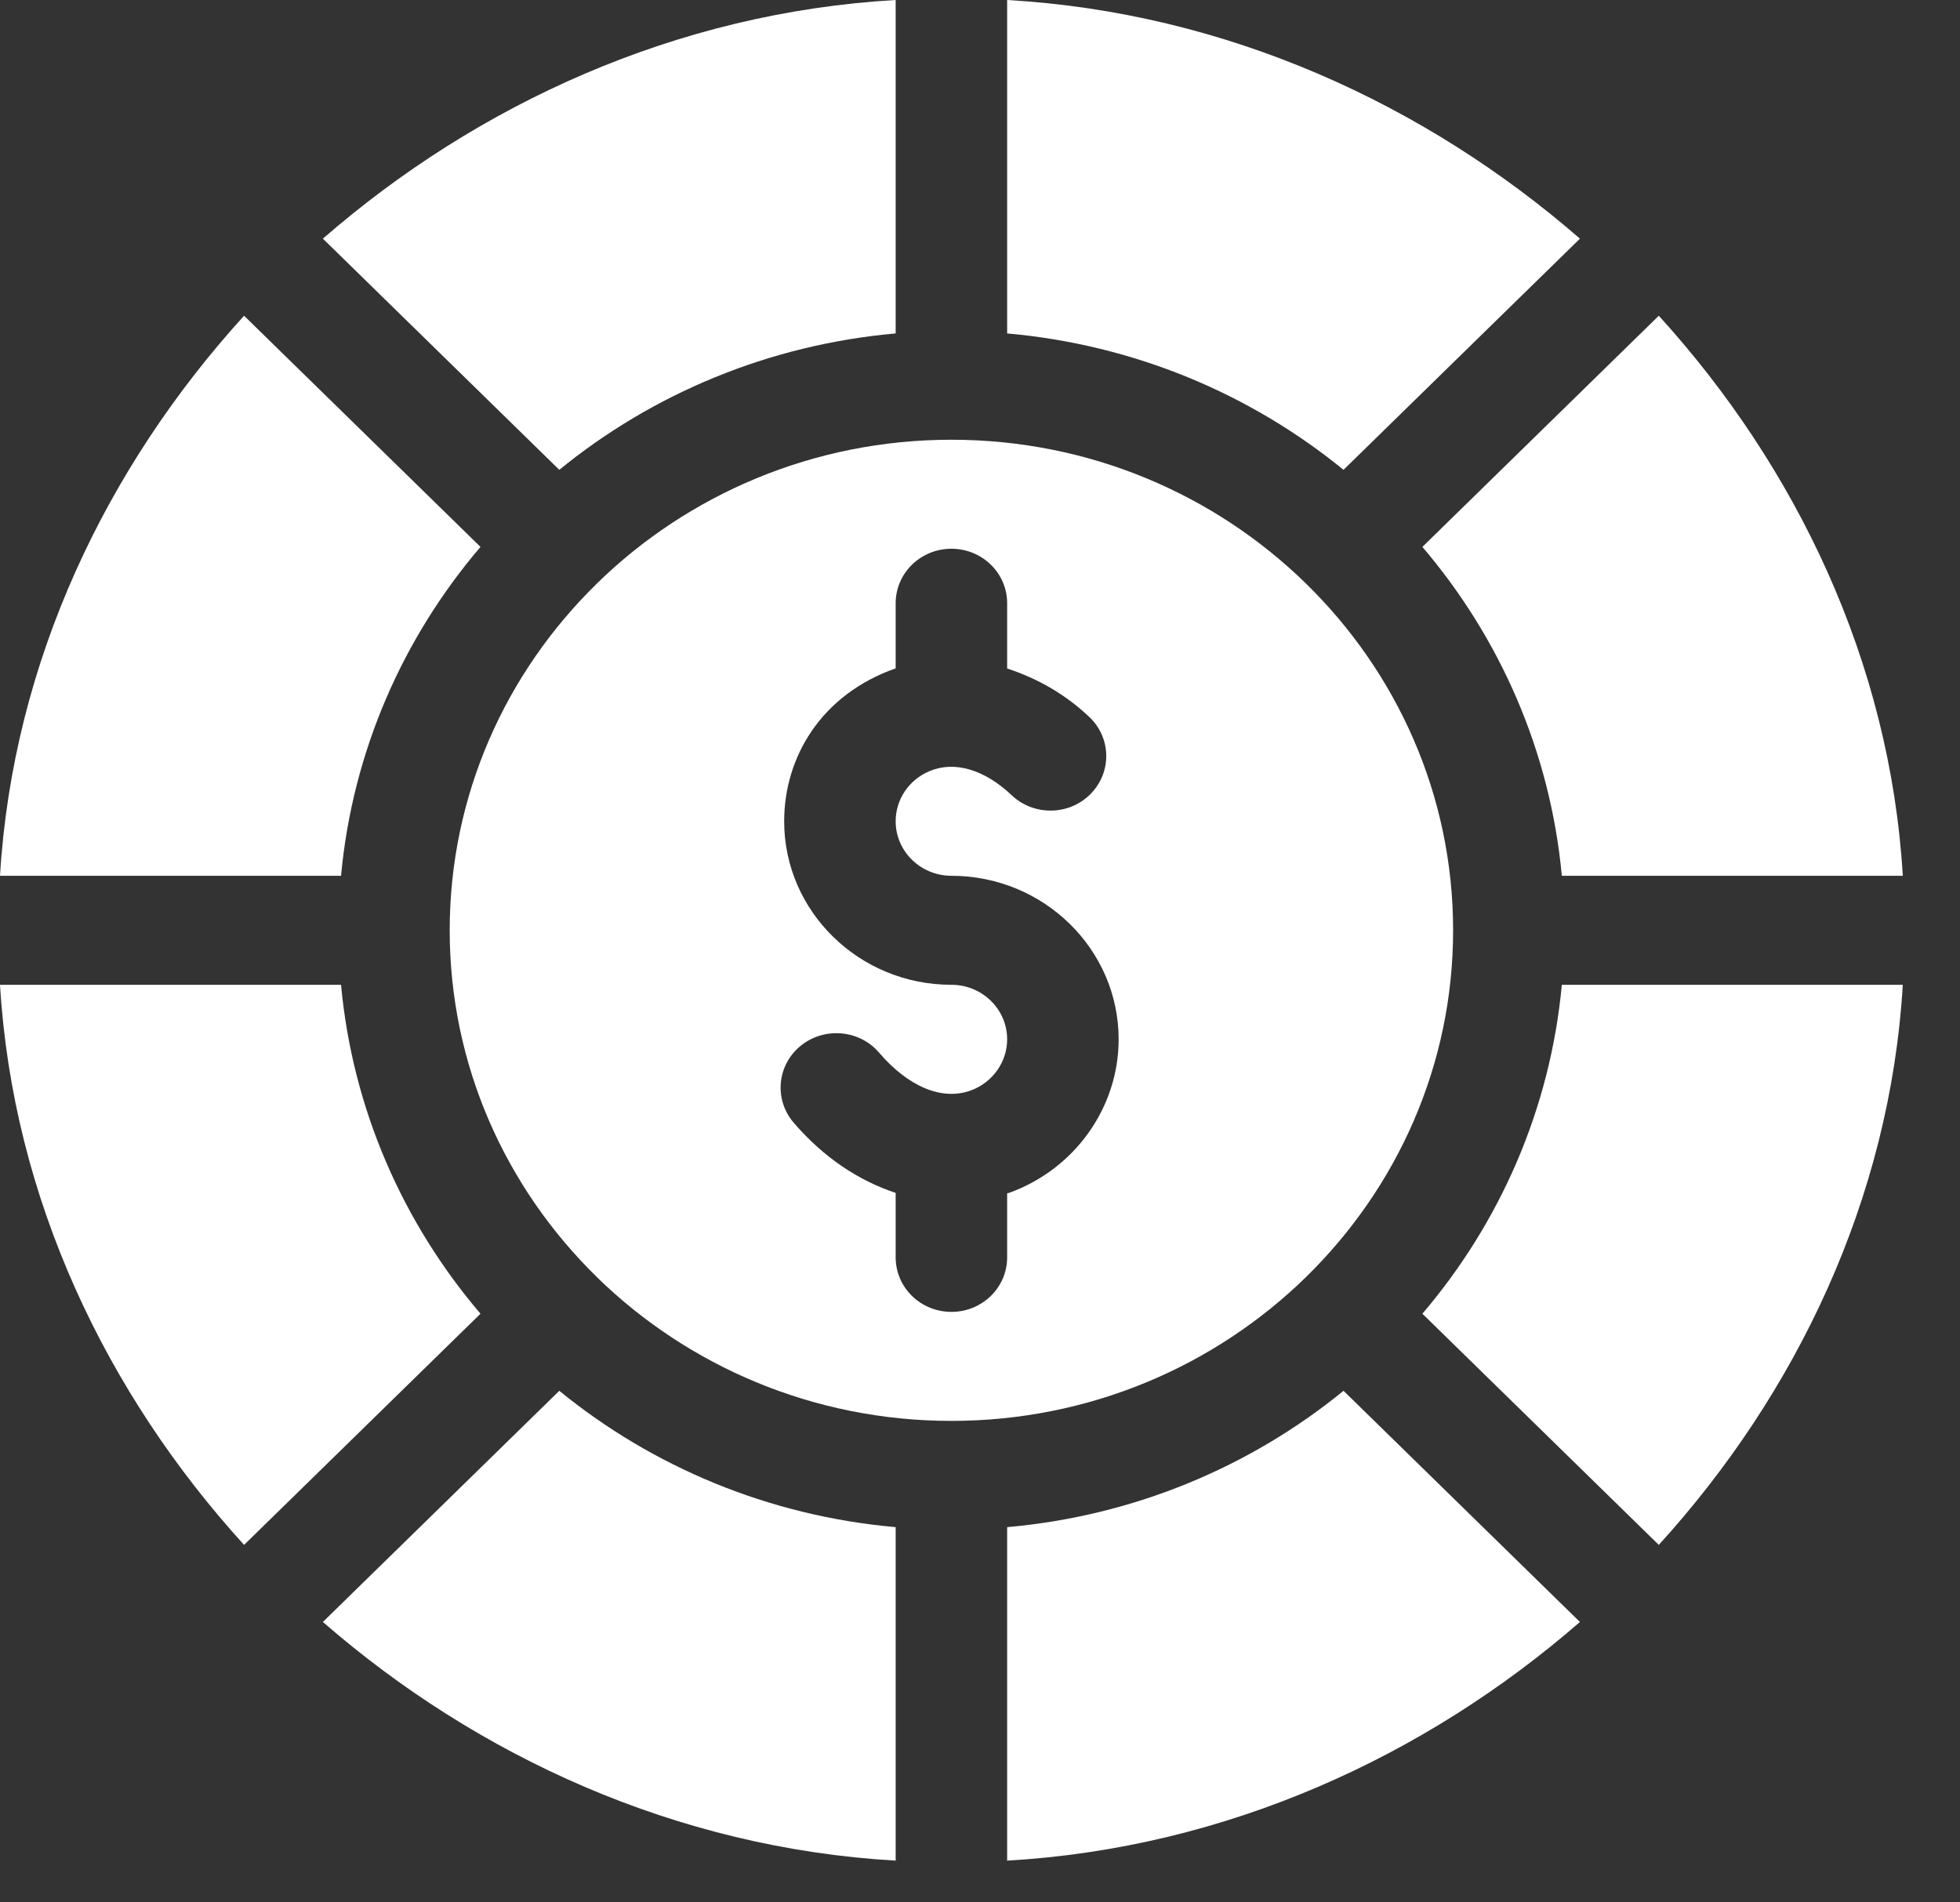
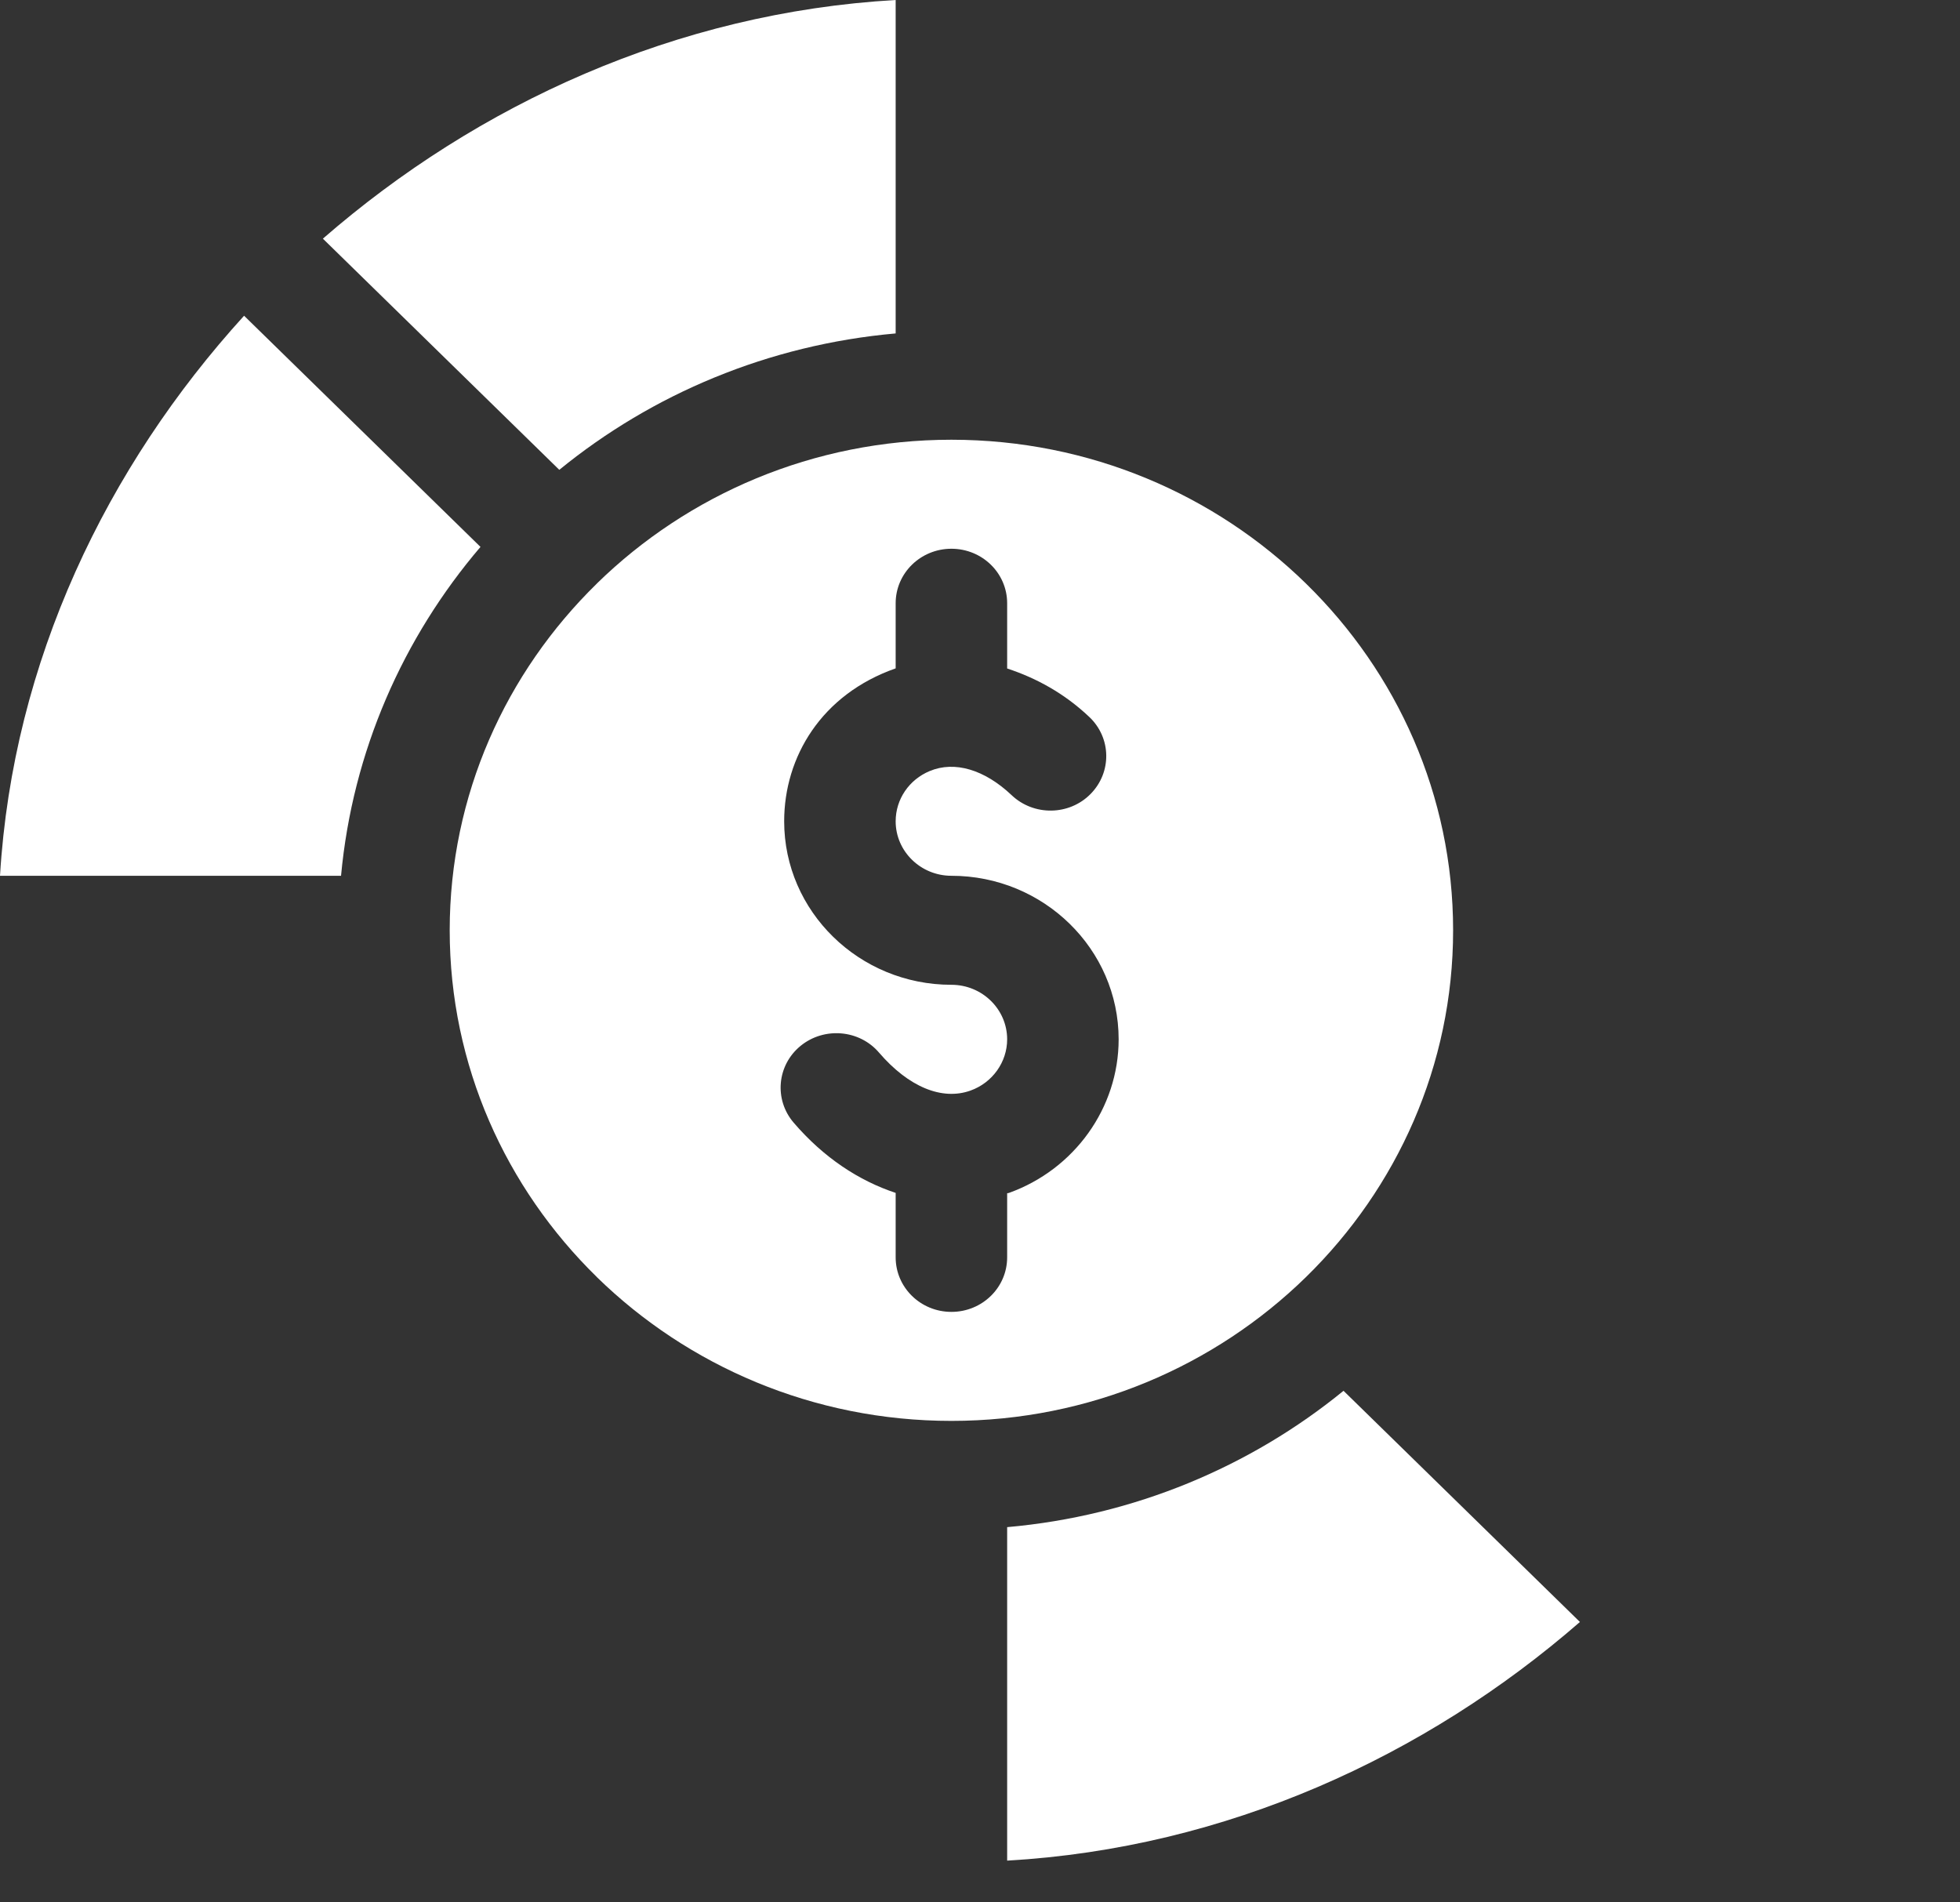
<svg xmlns="http://www.w3.org/2000/svg" width="34" height="33" viewBox="0 0 34 33" fill="none">
  <rect x="0" y="0" width="34" height="33" fill="#333333" stroke="none" />
  <path d="M22.658 10.126C22.657 10.125 22.656 10.124 22.655 10.124C22.654 10.123 22.654 10.122 22.653 10.121C21.077 8.581 18.903 7.628 16.504 7.628C14.106 7.628 11.931 8.581 10.355 10.121C10.354 10.122 10.354 10.123 10.354 10.124C10.353 10.124 10.351 10.125 10.351 10.126C8.776 11.666 7.801 13.793 7.801 16.138C7.801 18.483 8.776 20.609 10.351 22.15C10.351 22.151 10.353 22.151 10.354 22.152C10.354 22.153 10.354 22.154 10.355 22.155C11.931 23.694 14.106 24.648 16.504 24.648C18.903 24.648 21.077 23.694 22.653 22.155C22.654 22.154 22.654 22.153 22.655 22.152C22.656 22.151 22.657 22.151 22.658 22.15C24.232 20.609 25.207 18.483 25.207 16.138C25.207 13.793 24.232 11.666 22.658 10.126ZM17.497 20.695C17.488 20.698 17.48 20.696 17.471 20.699V21.811C17.471 22.334 17.039 22.757 16.504 22.757C15.97 22.757 15.537 22.334 15.537 21.811V20.693C14.9 20.482 14.29 20.083 13.768 19.475C13.425 19.075 13.477 18.479 13.887 18.143C14.296 17.809 14.908 17.86 15.249 18.26C15.761 18.855 16.34 19.095 16.835 18.918C17.215 18.782 17.471 18.425 17.471 18.029C17.471 17.507 17.038 17.083 16.504 17.083C14.904 17.083 13.603 15.811 13.603 14.247C13.603 13.132 14.248 12.046 15.537 11.594V10.464C15.537 9.942 15.97 9.519 16.504 9.519C17.039 9.519 17.471 9.942 17.471 10.464V11.596C17.972 11.761 18.46 12.024 18.896 12.437C19.28 12.8 19.289 13.398 18.917 13.774C18.547 14.149 17.933 14.158 17.549 13.794C17.079 13.349 16.559 13.195 16.128 13.375C15.769 13.524 15.537 13.865 15.537 14.247C15.537 14.768 15.971 15.192 16.504 15.192C18.104 15.192 19.405 16.465 19.405 18.029C19.405 19.217 18.638 20.288 17.497 20.695Z" fill="white" />
-   <path d="M17.471 4.95911e-05V5.784C19.679 5.98 21.694 6.835 23.306 8.15L27.407 4.14C24.728 1.81 21.275 0.218 17.471 4.95911e-05Z" fill="white" />
  <path d="M5.601 4.14L9.702 8.15C11.314 6.835 13.329 5.98 15.537 5.784V4.95911e-05C11.733 0.218 8.279 1.81 5.601 4.14Z" fill="white" />
-   <path d="M27.093 17.083C26.892 19.242 26.018 21.212 24.674 22.789L28.775 26.799C31.157 24.18 32.785 20.803 33.008 17.083H27.093Z" fill="white" />
  <path d="M4.234 5.477C1.851 8.096 0.223 11.473 3.05176e-05 15.192H5.916C6.116 13.034 6.99 11.063 8.335 9.487L4.234 5.477Z" fill="white" />
-   <path d="M23.306 24.126C21.694 25.441 19.678 26.296 17.471 26.491V32.276C21.275 32.058 24.728 30.466 27.407 28.136L23.306 24.126Z" fill="white" />
-   <path d="M28.775 5.477L24.674 9.487C26.018 11.063 26.892 13.034 27.093 15.192H33.008C32.785 11.473 31.157 8.096 28.775 5.477Z" fill="white" />
-   <path d="M5.916 17.083H3.05176e-05C0.223 20.802 1.851 24.18 4.234 26.799L8.335 22.789C6.99 21.212 6.116 19.242 5.916 17.083Z" fill="white" />
-   <path d="M9.702 24.126L5.601 28.136C8.279 30.466 11.733 32.058 15.537 32.276V26.491C13.329 26.296 11.314 25.441 9.702 24.126Z" fill="white" />
+   <path d="M23.306 24.126C21.694 25.441 19.678 26.296 17.471 26.491V32.276C21.275 32.058 24.728 30.466 27.407 28.136Z" fill="white" />
</svg>